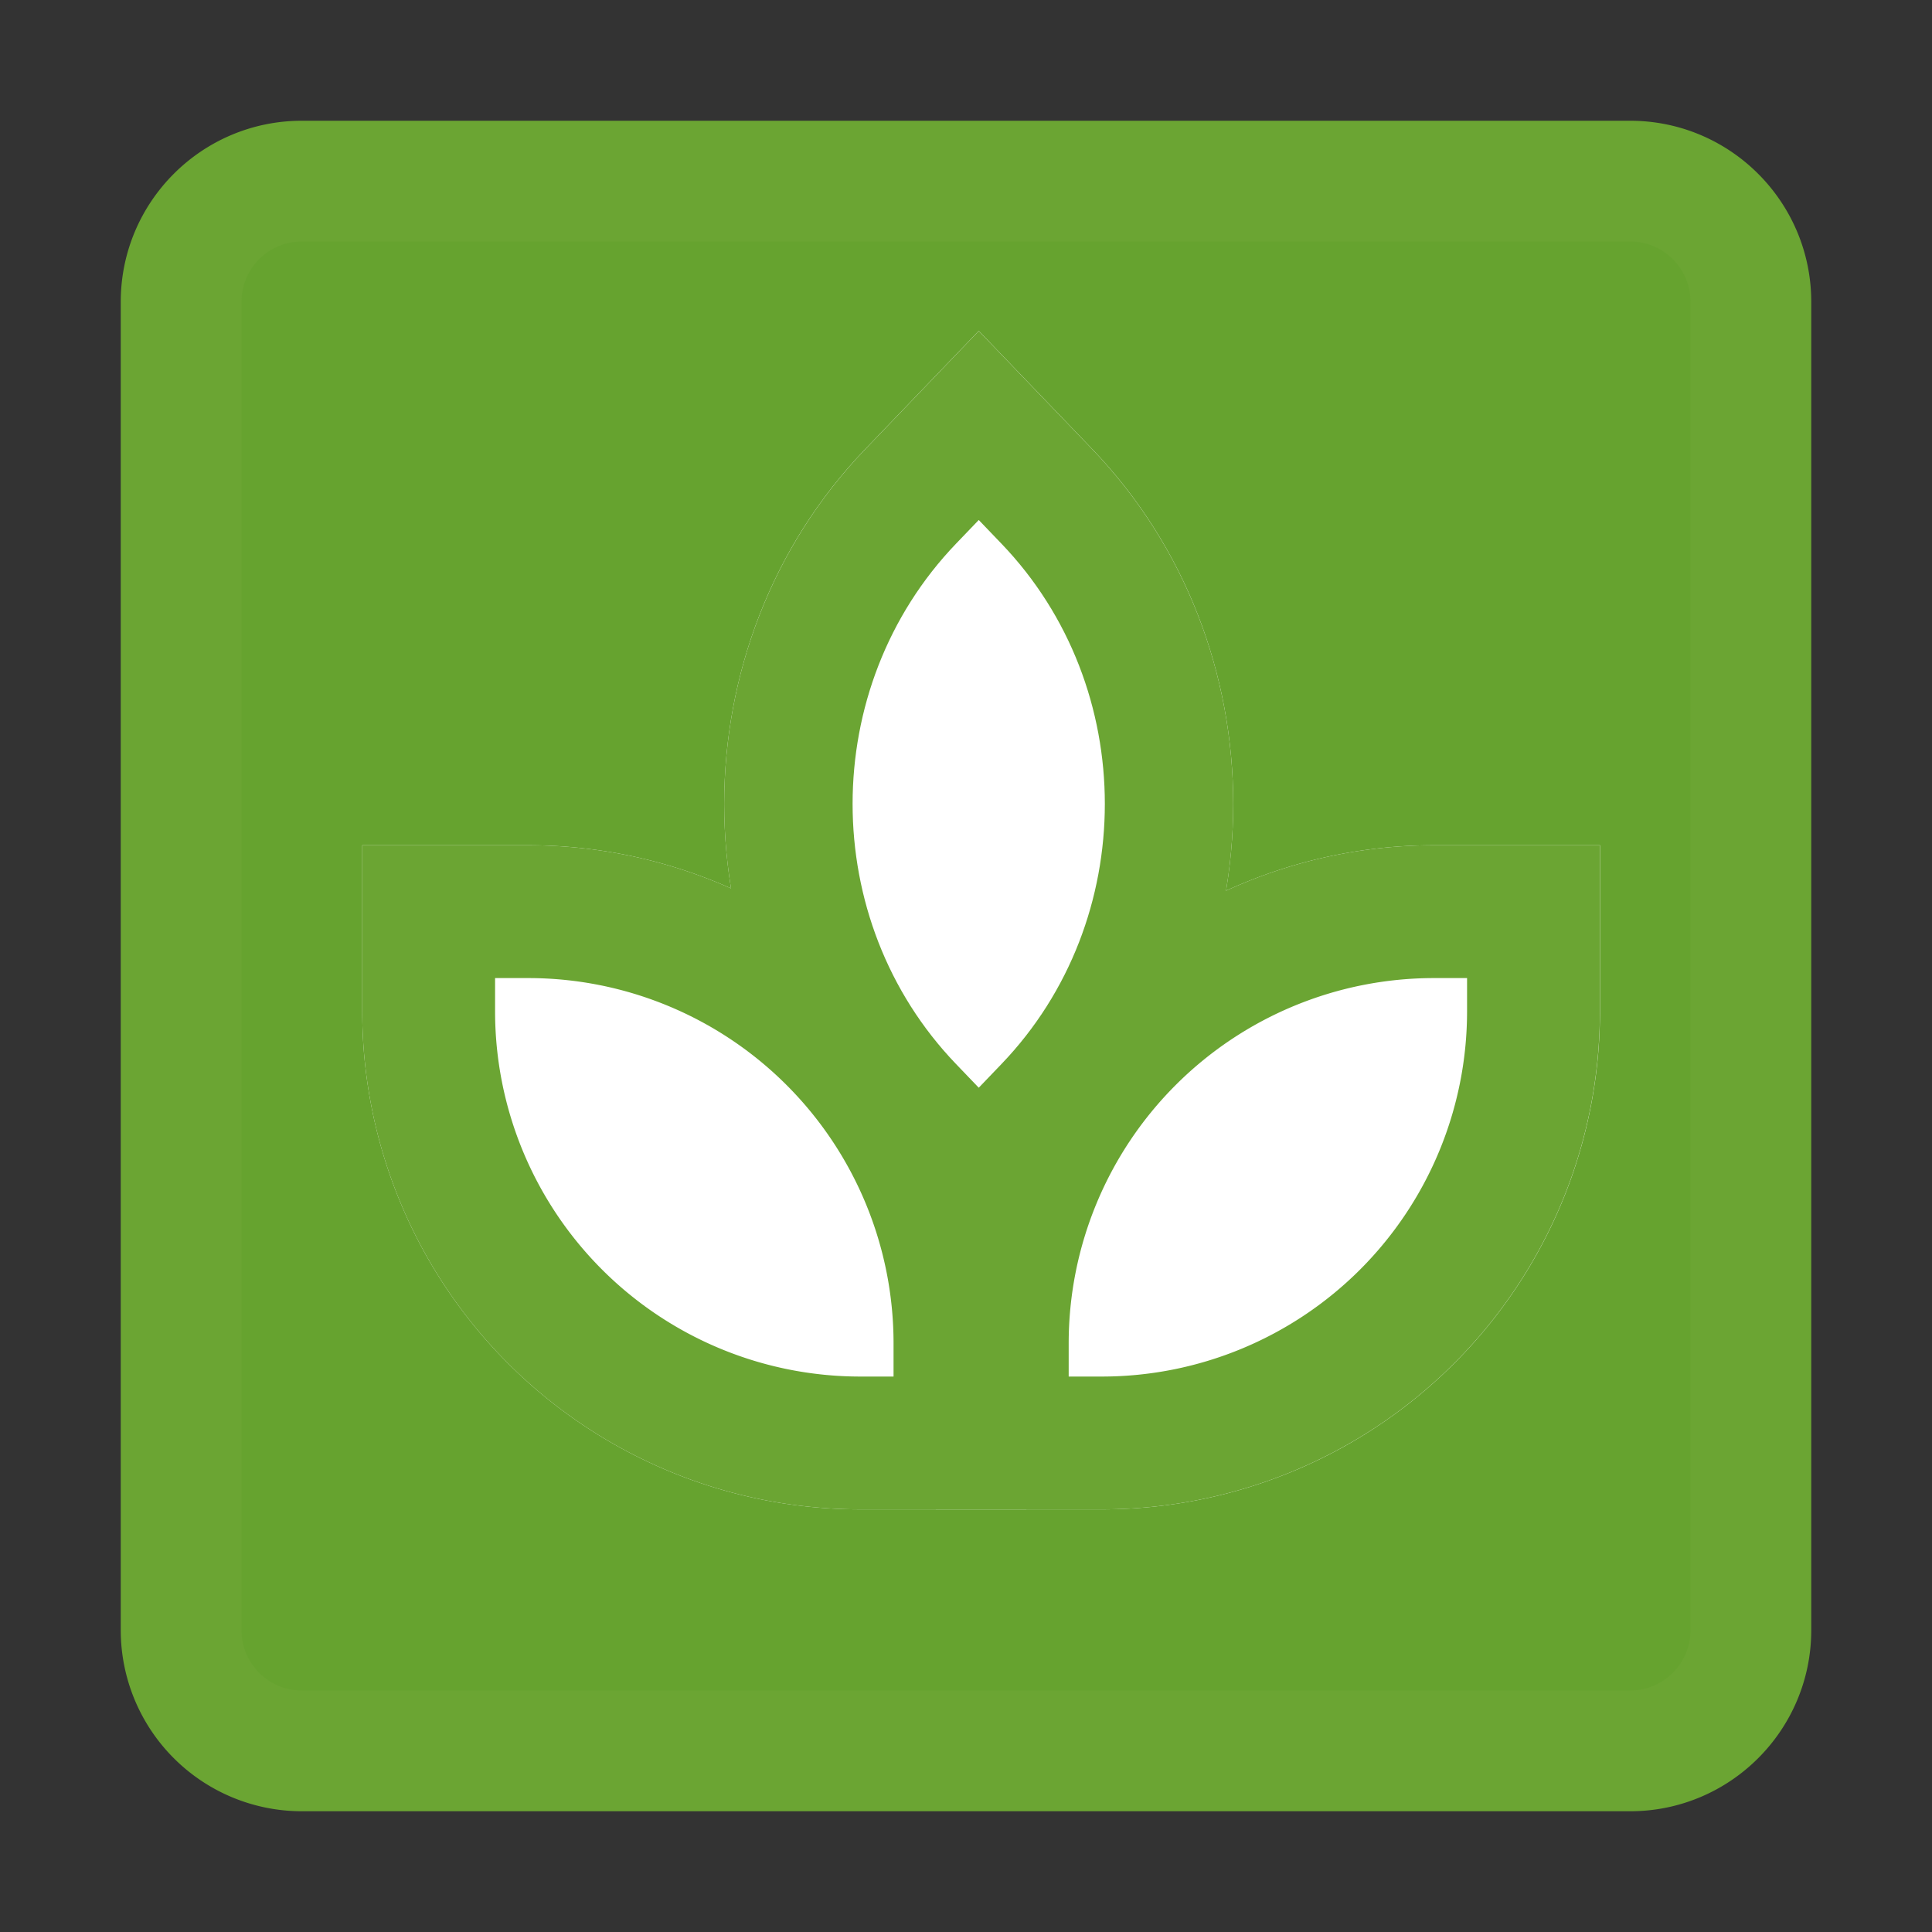
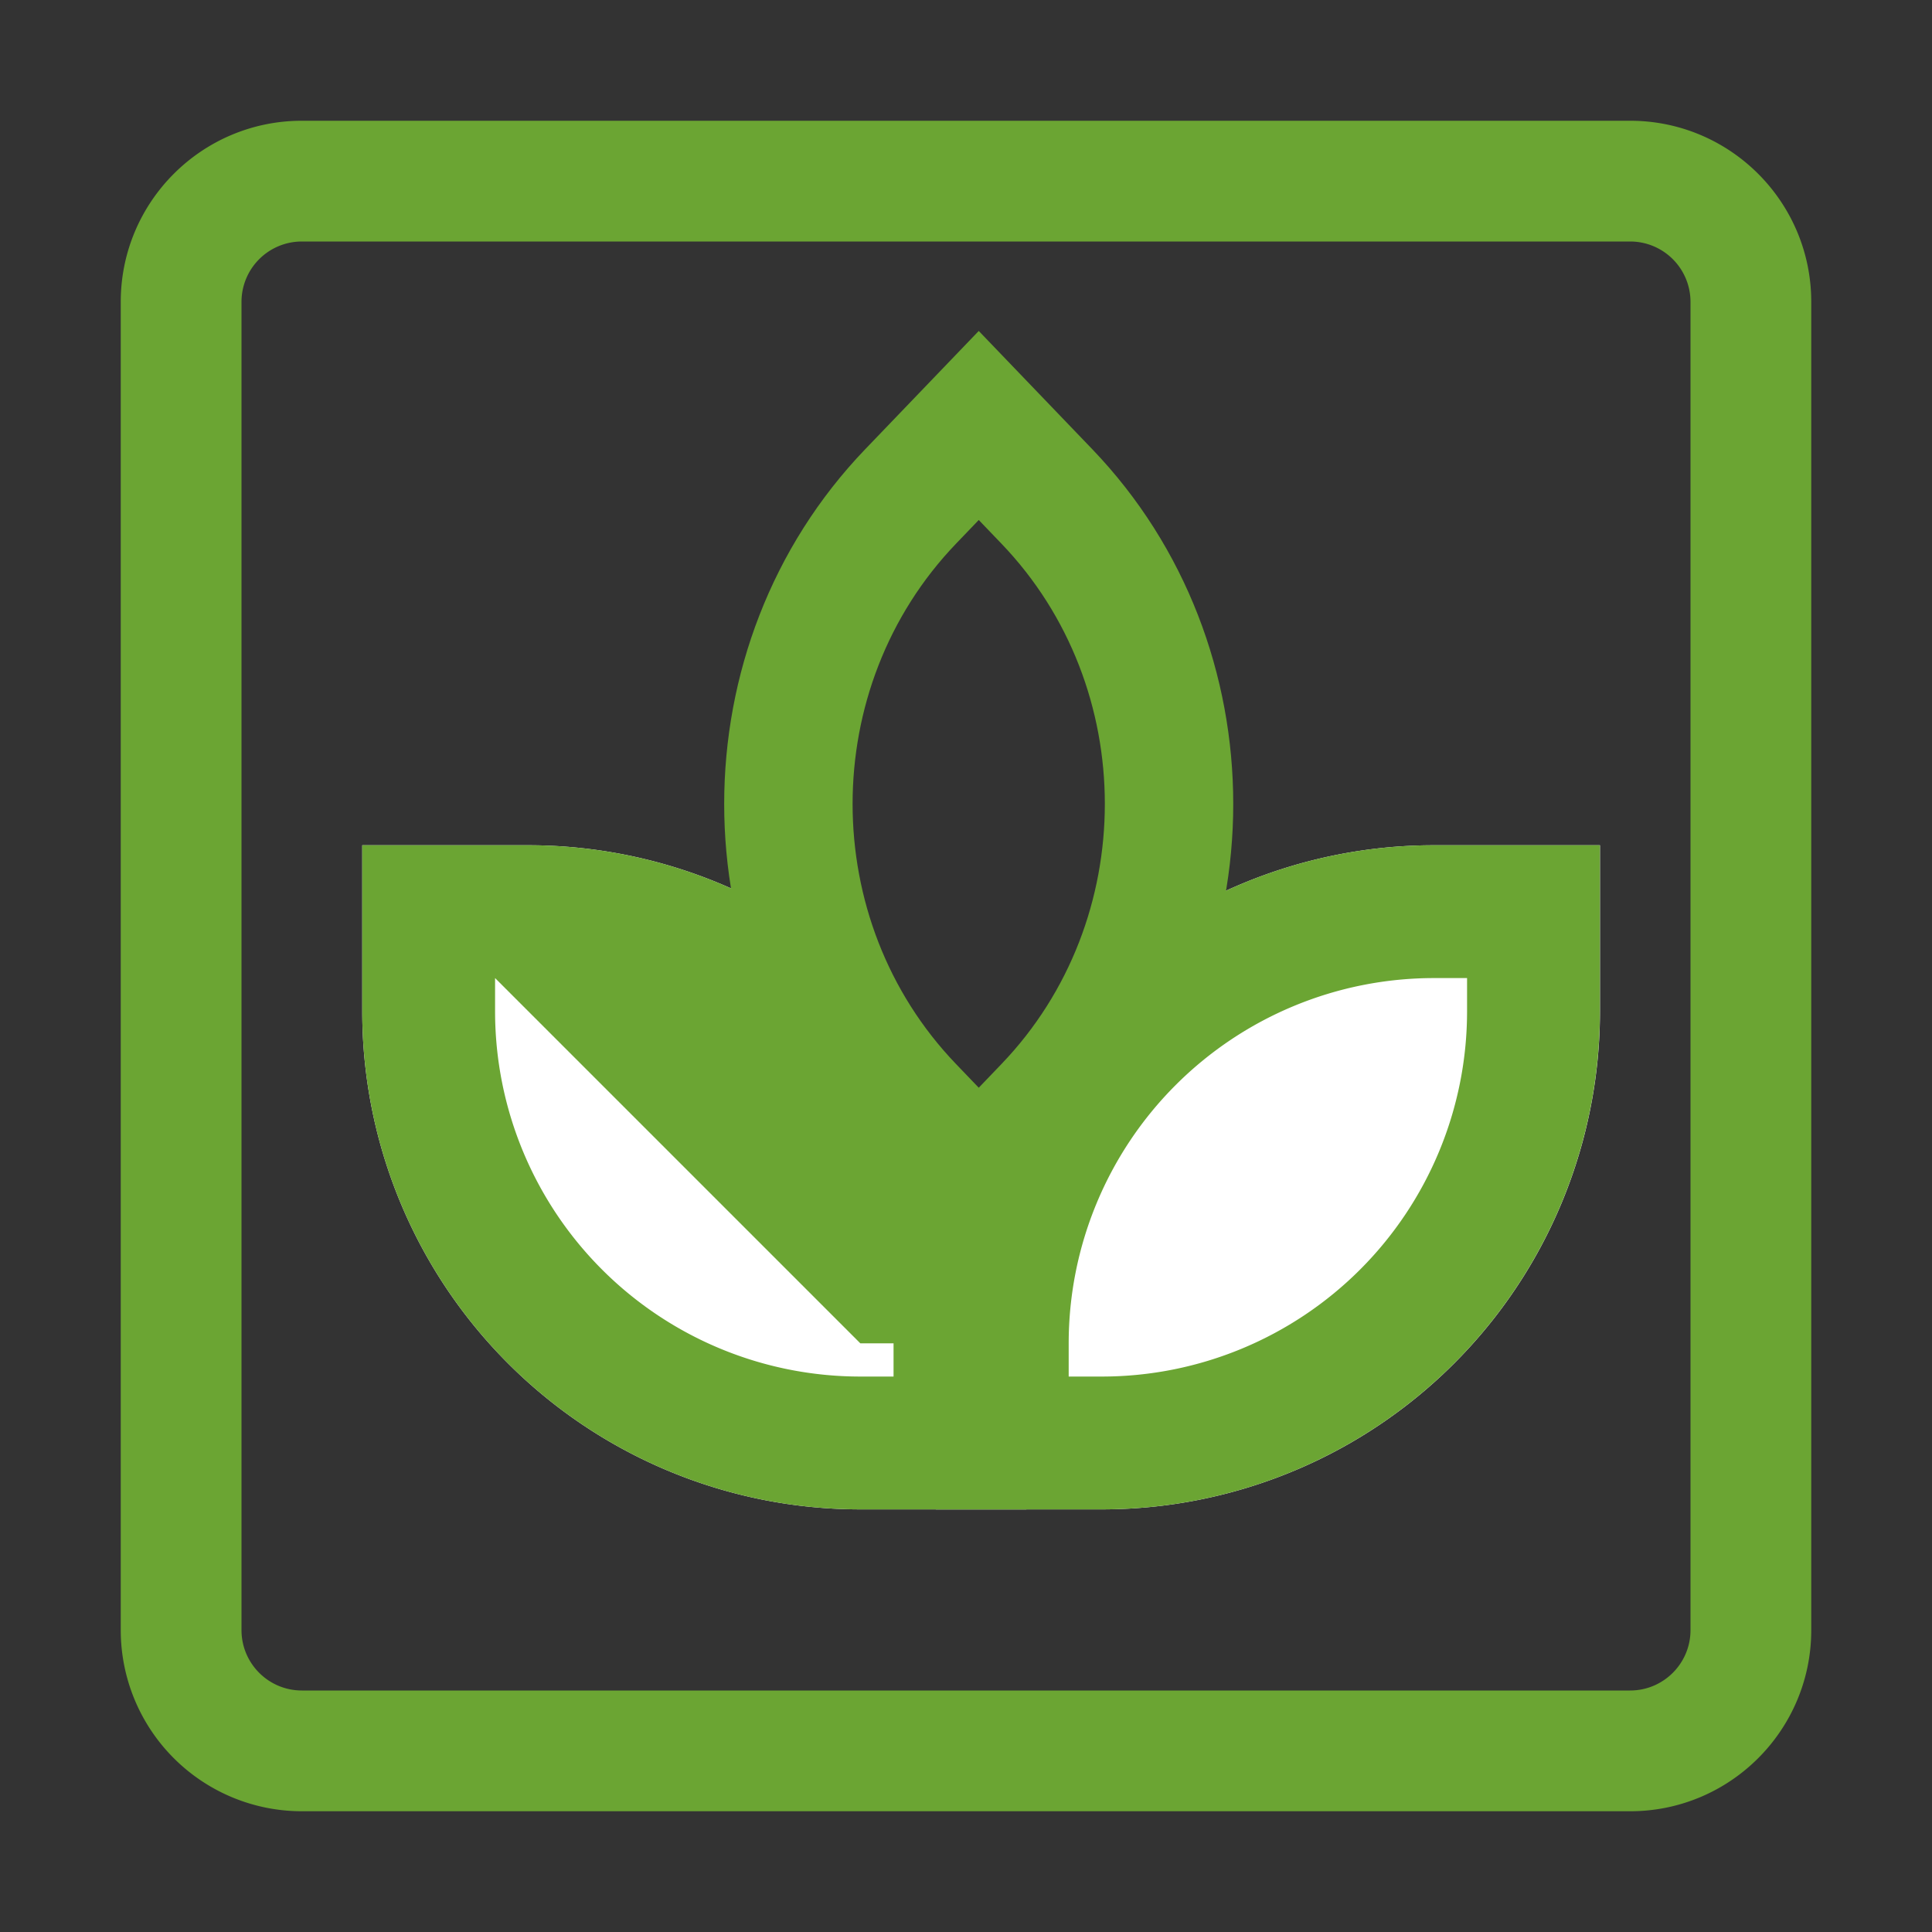
<svg xmlns="http://www.w3.org/2000/svg" width="20" height="20" fill="none">
  <rect width="100%" height="100%" fill="#333333" stroke="none" />
-   <path d="M1.875 18.125h15.938V2.187H1.874v15.938z" fill="#66A32F" />
  <path d="M8.906 15.625a5.156 5.156 0 01-5.156-5.156V8.75h1.719a5.156 5.156 0 015.156 5.156v1.719H8.906z" fill="white" />
  <path d="M9.688 13.906a5.156 5.156 0 015.156-5.156h1.719v1.719a5.156 5.156 0 01-5.157 5.156H9.687v-1.719z" fill="white" />
-   <path d="M8.957 11.995c-1.947-2.029-1.947-5.318 0-7.346l1.175-1.224 1.175 1.224c1.946 2.028 1.946 5.317 0 7.346l-1.175 1.224-1.175-1.224z" fill="white" />
-   <path fill-rule="evenodd" clip-rule="evenodd" d="M5.125 10.125v.344a3.781 3.781 0 003.781 3.781h.344v-.344a3.781 3.781 0 00-3.781-3.781h-.344zm-1.375.344a5.156 5.156 0 005.156 5.156h1.719v-1.719A5.156 5.156 0 005.469 8.75H3.75v1.719z" fill="#6BA533" />
+   <path fill-rule="evenodd" clip-rule="evenodd" d="M5.125 10.125v.344a3.781 3.781 0 003.781 3.781h.344v-.344h-.344zm-1.375.344a5.156 5.156 0 005.156 5.156h1.719v-1.719A5.156 5.156 0 005.469 8.75H3.75v1.719z" fill="#6BA533" />
  <path fill-rule="evenodd" clip-rule="evenodd" d="M15.188 10.125h-.344a3.781 3.781 0 00-3.781 3.781v.344h.343a3.781 3.781 0 003.781-3.781v-.344zm-.344-1.375a5.156 5.156 0 00-5.156 5.156v1.719h1.718a5.156 5.156 0 005.156-5.156V8.75h-1.718z" fill="#6BA533" />
  <path fill-rule="evenodd" clip-rule="evenodd" d="M10.132 5.383l-.235.245c-1.428 1.488-1.428 3.9 0 5.387l.235.245.235-.245c1.427-1.487 1.427-3.9 0-5.387l-.235-.245zM8.957 4.65c-1.947 2.028-1.947 5.317 0 7.346l1.175 1.224 1.175-1.224c1.946-2.029 1.946-5.318 0-7.346l-1.175-1.224-1.175 1.224z" fill="#6BA533" />
  <path fill-rule="evenodd" clip-rule="evenodd" d="M16.875 18.75H3.125a1.875 1.875 0 01-1.875-1.875V3.125c0-1.036.84-1.875 1.875-1.875h13.75c1.035 0 1.875.84 1.875 1.875v13.75c0 1.035-.84 1.875-1.875 1.875zm0-1.25c.345 0 .625-.28.625-.625V3.125a.625.625 0 00-.625-.625H3.125a.625.625 0 00-.625.625v13.75c0 .345.28.625.625.625h13.75z" fill="#6BA533" />
</svg>